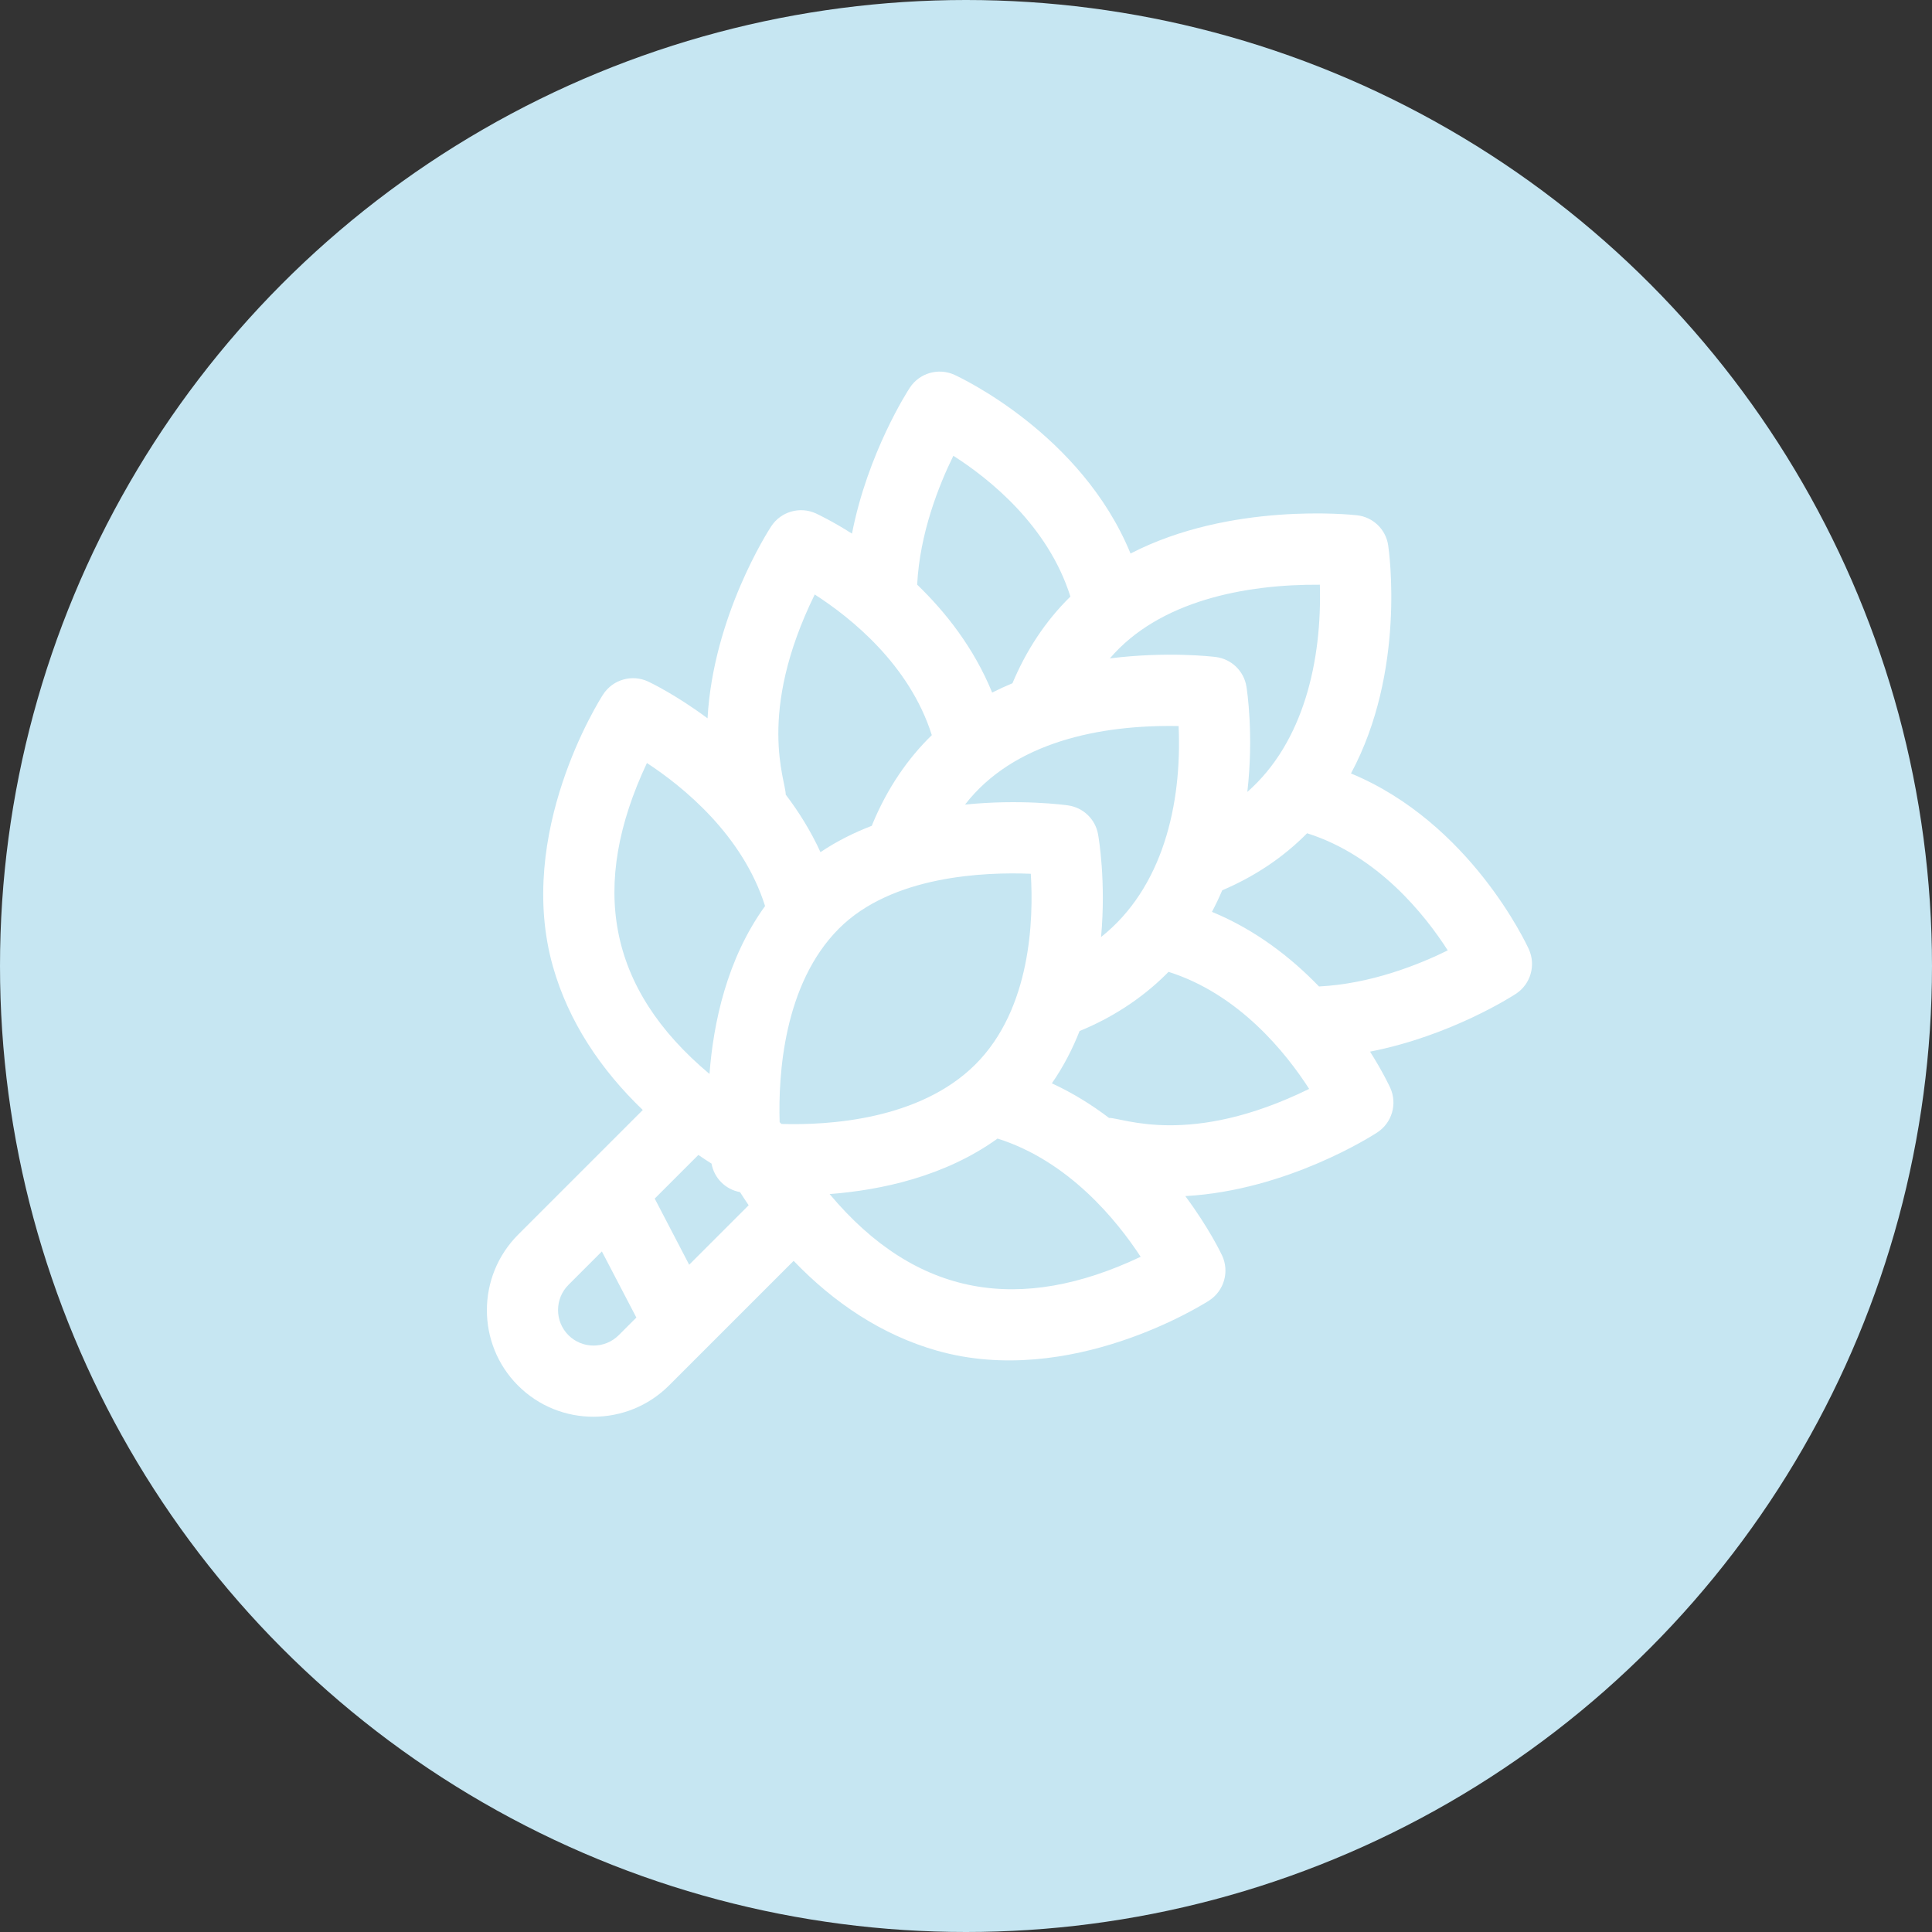
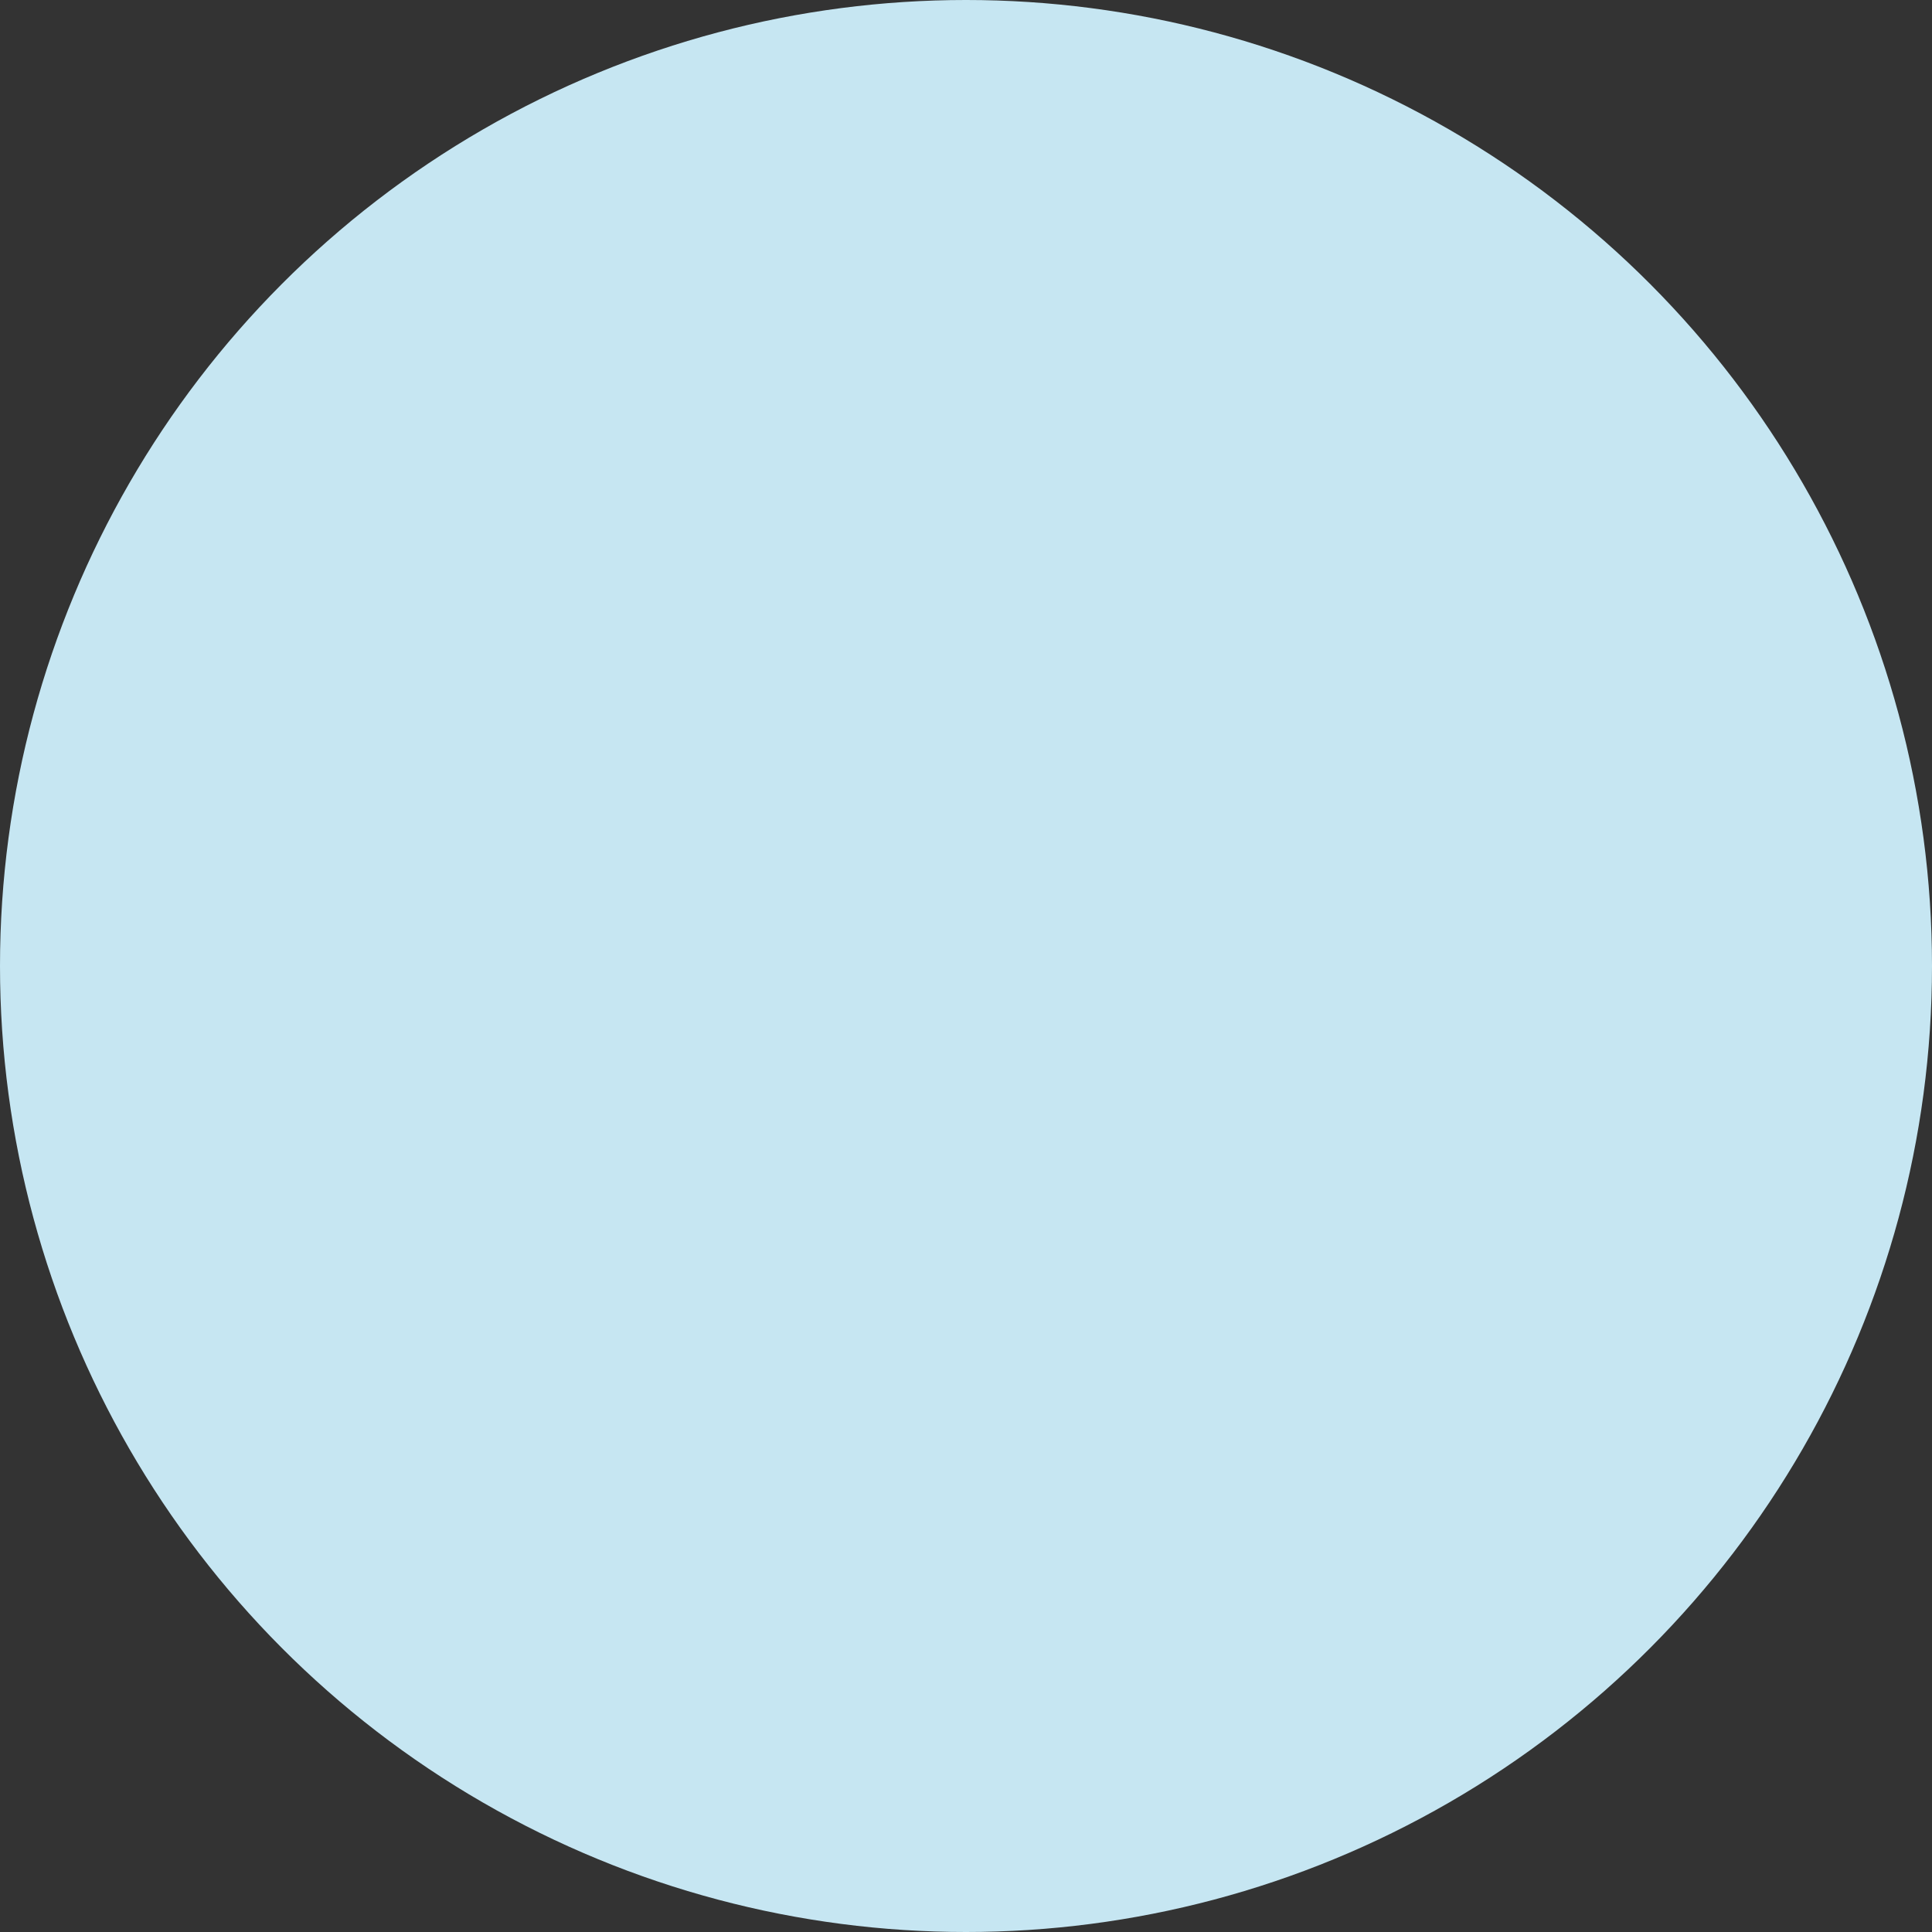
<svg xmlns="http://www.w3.org/2000/svg" width="54px" height="54px" viewBox="0 0 54 54" version="1.1">
  <rect x="0" y="0" width="54" height="54" fill="#333333" stroke="none" />
  <title>веник</title>
  <g id="Page-1" stroke="none" stroke-width="1" fill="none" fill-rule="evenodd">
    <g id="веник">
      <circle id="Oval-Copy-12" fill="#C6E6F2" cx="27" cy="27" r="27" />
      <g id="birch-whisk" transform="translate(26.5, 26.5) rotate(45) translate(-26.5, -26.5) translate(14, 9)" fill="#FFFFFF" fill-rule="nonzero">
-         <path d="M24,11.523 C23.947,11.504 23.534,11.353 22.885,11.207 C24.17,9.3 24.603,7.287 24.625,7.183 C24.726,6.701 24.46,6.218 24,6.045 C23.839,5.985 20.337,4.708 17.01,6.086 C16.076,2.979 13.375,0.944 13.237,0.842 C12.875,0.573 12.379,0.582 12.027,0.864 C11.891,0.972 9.258,3.109 8.307,6.096 C4.973,4.702 1.454,5.985 1.293,6.045 C0.833,6.218 0.567,6.701 0.668,7.183 C0.689,7.287 1.123,9.3 2.408,11.208 C1.759,11.353 1.346,11.504 1.293,11.523 C0.833,11.696 0.567,12.179 0.668,12.661 C0.698,12.808 1.3,15.586 3.204,17.713 C2.113,17.874 1.375,18.134 1.303,18.16 C0.835,18.33 0.564,18.82 0.669,19.308 C0.708,19.49 1.671,23.785 5.055,25.675 C6.449,26.453 8.034,26.768 9.665,26.734 L9.665,31.658 C9.665,33.306 11.002,34.646 12.646,34.646 C14.291,34.646 15.628,33.306 15.628,31.658 C15.628,31.073 15.628,27.222 15.628,26.734 C17.258,26.768 18.844,26.453 20.238,25.675 C23.622,23.785 24.584,19.49 24.624,19.308 C24.729,18.82 24.458,18.33 23.99,18.16 C23.918,18.134 23.18,17.874 22.089,17.713 C23.993,15.586 24.594,12.808 24.625,12.661 C24.726,12.179 24.46,11.696 24,11.523 L24,11.523 Z M22.42,7.67 C22.127,8.53 21.56,9.855 20.588,10.928 C19.486,10.908 18.23,11.056 16.998,11.569 C16.932,11.354 16.857,11.144 16.775,10.94 C17.136,10.041 17.332,9.1 17.325,8.135 C19.166,7.178 21.263,7.417 22.42,7.67 L22.42,7.67 Z M12.682,24.269 C12.667,24.27 12.626,24.271 12.611,24.27 C11.656,23.372 9.957,21.465 9.956,19.269 C9.955,17.171 11.721,15.266 12.665,14.397 C13.605,15.225 15.344,17.055 15.338,19.266 C15.332,21.463 13.635,23.371 12.682,24.269 Z M13.214,12.287 C12.863,12.042 12.394,12.051 12.051,12.308 C11.969,12.37 10.981,13.123 9.998,14.329 C9.717,12.132 11.091,10.072 12.667,8.556 C14.287,10.038 15.556,12.074 15.304,14.258 C14.306,13.059 13.298,12.345 13.214,12.287 Z M12.665,2.971 C14.189,4.409 15.464,6.391 15.327,8.499 C14.327,7.241 13.31,6.495 13.227,6.435 C12.869,6.177 12.384,6.186 12.036,6.457 C11.954,6.521 10.957,7.309 9.971,8.577 C9.806,6.468 11.175,4.439 12.665,2.971 L12.665,2.971 Z M2.873,7.666 C4.028,7.411 6.117,7.171 7.969,8.135 C7.959,9.122 8.165,10.084 8.537,10.994 C8.458,11.185 8.385,11.38 8.32,11.579 C7.08,11.058 5.815,10.908 4.705,10.928 C3.738,9.859 3.168,8.529 2.873,7.666 L2.873,7.666 Z M7.969,13.613 C7.956,14.539 8.133,15.528 8.553,16.543 C8.56,16.559 8.568,16.575 8.575,16.59 C8.359,17.075 8.186,17.589 8.081,18.126 C7.469,17.899 6.854,17.757 6.257,17.676 C5.992,17.399 4.081,16.672 2.875,13.147 C4.034,12.895 6.129,12.657 7.969,13.613 L7.969,13.613 Z M2.889,19.794 C4.072,19.548 6.199,19.323 8.051,20.286 C8.34,22.087 9.341,23.62 10.271,24.703 C6.541,25.032 4.165,23.339 2.889,19.794 L2.889,19.794 Z M12.646,32.654 C12.098,32.654 11.652,32.207 11.652,31.658 L11.652,30.338 L13.64,30.963 L13.64,31.658 C13.64,32.207 13.195,32.654 12.646,32.654 Z M13.64,28.875 L11.652,28.249 L11.652,26.524 C11.808,26.495 11.952,26.464 12.083,26.435 C12.424,26.671 12.87,26.67 13.21,26.435 C13.341,26.464 13.485,26.495 13.64,26.524 L13.64,28.875 Z M15.019,24.703 C15.948,23.62 16.949,22.087 17.241,20.287 C19.095,19.322 21.225,19.548 22.406,19.795 C21.16,23.282 18.795,25.037 15.019,24.703 Z M19.036,17.676 C18.443,17.756 17.831,17.898 17.223,18.122 C17.122,17.563 16.952,17.034 16.737,16.54 C17.105,15.667 17.323,14.69 17.326,13.708 C17.326,13.676 17.325,13.645 17.325,13.613 C19.165,12.657 21.26,12.895 22.418,13.147 C21.213,16.67 19.299,17.4 19.036,17.676 L19.036,17.676 Z" id="Shape" />
-       </g>
+         </g>
    </g>
  </g>
</svg>